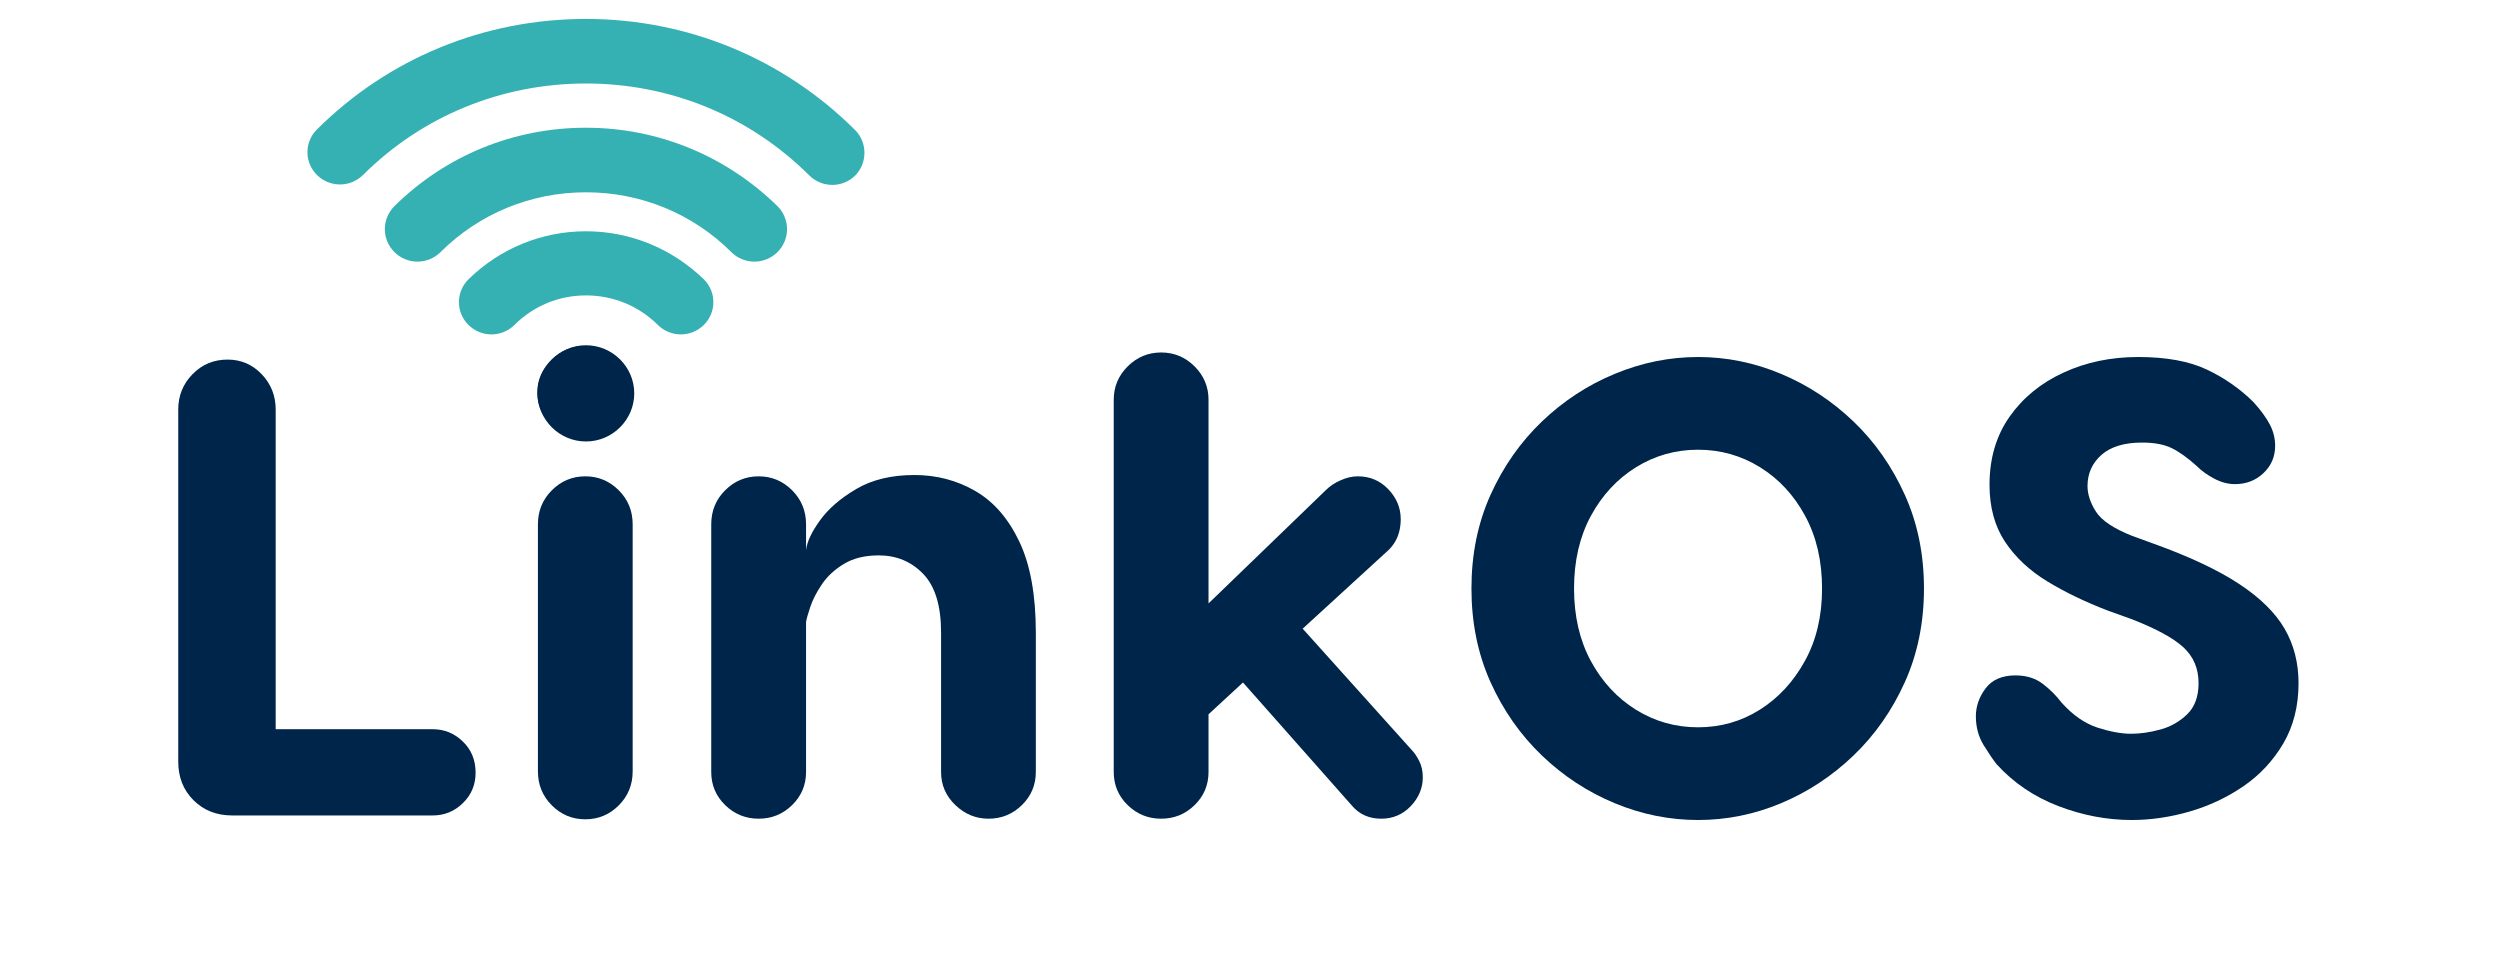
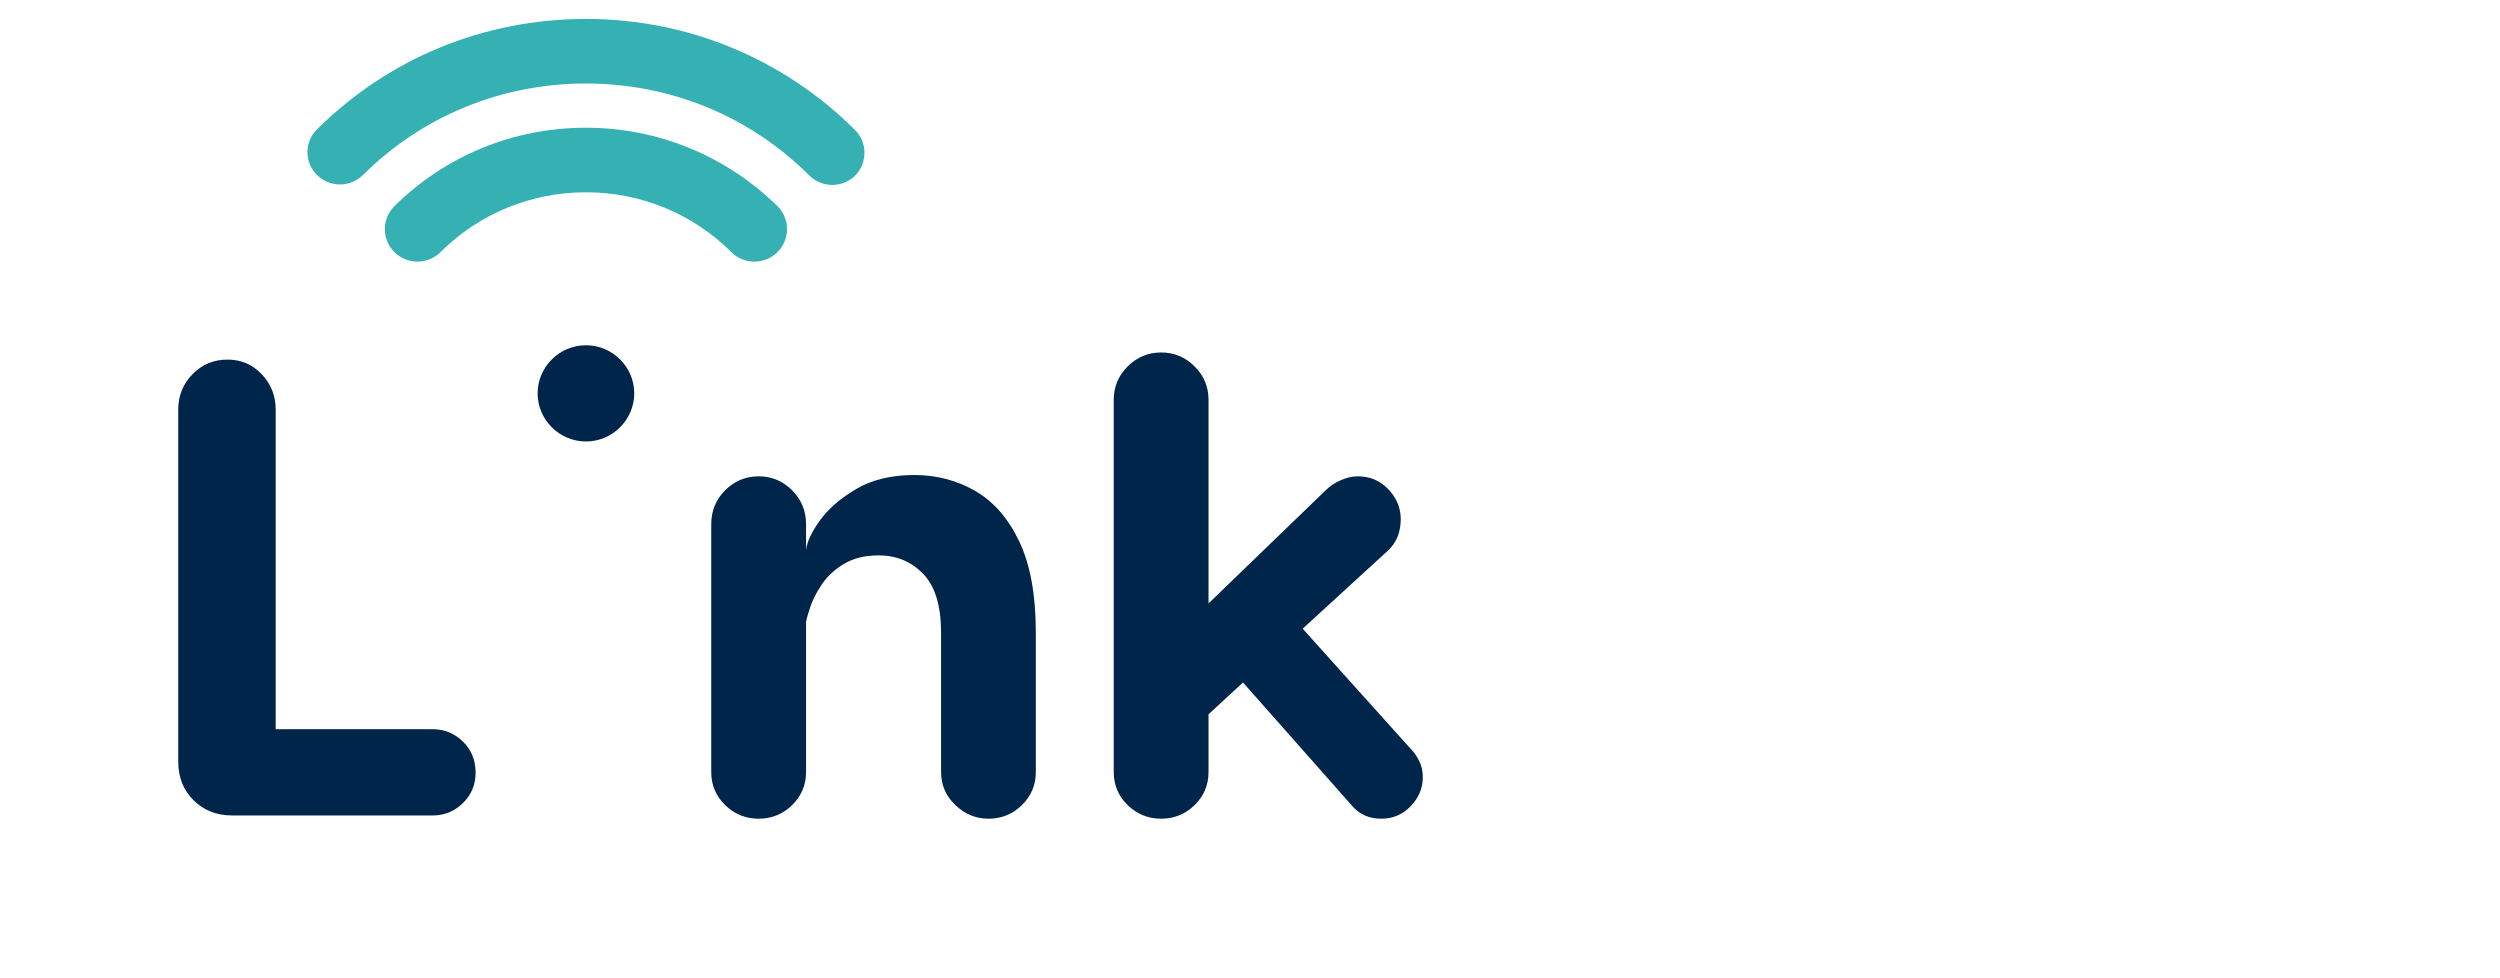
<svg xmlns="http://www.w3.org/2000/svg" width="557" zoomAndPan="magnify" viewBox="0 0 417.75 163.5" height="218" preserveAspectRatio="xMidYMid meet" version="1.0">
  <defs>
    <clipPath id="033cf3b0fd">
      <path d="M 89.809 57.613 L 106 57.613 L 106 73.77 L 89.809 73.77 Z M 89.809 57.613 " clip-rule="nonzero" />
    </clipPath>
    <clipPath id="c7592d99d2">
      <path d="M 51.25 3.164 L 144.574 3.164 L 144.574 31 L 51.25 31 Z M 51.25 3.164 " clip-rule="nonzero" />
    </clipPath>
  </defs>
  <path fill="#00254a" d="M 46.066 121.852 L 72.309 121.852 C 74.262 121.852 75.941 122.543 77.348 123.914 C 78.762 125.281 79.473 127.012 79.473 129.109 C 79.473 131.129 78.762 132.828 77.348 134.199 C 75.941 135.578 74.262 136.262 72.309 136.262 L 38.789 136.262 C 36.188 136.262 34.039 135.414 32.332 133.715 C 30.633 132.02 29.785 129.871 29.785 127.266 L 29.785 68.434 C 29.785 66.125 30.578 64.156 32.172 62.527 C 33.762 60.898 35.715 60.086 38.027 60.086 C 40.27 60.086 42.172 60.898 43.723 62.527 C 45.285 64.156 46.066 66.125 46.066 68.434 Z M 46.066 121.852 " fill-opacity="1" fill-rule="nonzero" />
-   <path fill="#00254a" d="M 97.809 73.41 C 95.633 73.41 93.75 72.637 92.16 71.082 C 90.57 69.535 89.773 67.707 89.773 65.613 C 89.773 63.516 90.57 61.695 92.16 60.141 C 93.75 58.594 95.633 57.816 97.809 57.816 C 99.977 57.816 101.859 58.594 103.449 60.141 C 105.039 61.695 105.836 63.516 105.836 65.613 C 105.836 67.707 105.039 69.535 103.449 71.082 C 101.859 72.637 99.977 73.41 97.809 73.41 Z M 97.809 79.594 C 99.977 79.594 101.836 80.371 103.391 81.922 C 104.941 83.473 105.719 85.371 105.719 87.613 L 105.719 128.891 C 105.719 131.133 104.941 133.031 103.391 134.582 C 101.836 136.133 99.977 136.906 97.809 136.906 C 95.633 136.906 93.77 136.133 92.219 134.582 C 90.664 133.031 89.887 131.133 89.887 128.891 L 89.887 87.613 C 89.887 85.371 90.664 83.473 92.219 81.922 C 93.77 80.371 95.633 79.594 97.809 79.594 Z M 97.809 79.594 " fill-opacity="1" fill-rule="nonzero" />
  <path fill="#00254a" d="M 152.805 79.375 C 156.496 79.375 159.875 80.262 162.953 82.035 C 166.023 83.805 168.48 86.617 170.32 90.48 C 172.164 94.344 173.086 99.418 173.086 105.707 L 173.086 129.004 C 173.086 131.172 172.309 133.016 170.758 134.535 C 169.203 136.051 167.344 136.805 165.176 136.805 C 163.078 136.805 161.234 136.051 159.645 134.535 C 158.051 133.016 157.254 131.172 157.254 129.004 L 157.254 105.707 C 157.254 101.23 156.258 97.965 154.27 95.902 C 152.277 93.84 149.801 92.805 146.844 92.805 C 144.527 92.805 142.59 93.277 141.031 94.223 C 139.477 95.16 138.246 96.297 137.34 97.633 C 136.441 98.969 135.789 100.234 135.395 101.434 C 134.992 102.625 134.758 103.469 134.691 103.965 L 134.691 129.004 C 134.691 131.172 133.91 133.016 132.359 134.535 C 130.805 136.051 128.941 136.805 126.77 136.805 C 124.602 136.805 122.734 136.051 121.176 134.535 C 119.621 133.016 118.848 131.172 118.848 129.004 L 118.848 87.613 C 118.848 85.371 119.621 83.473 121.176 81.922 C 122.734 80.371 124.602 79.594 126.77 79.594 C 128.941 79.594 130.805 80.371 132.359 81.922 C 133.91 83.473 134.691 85.371 134.691 87.613 L 134.691 91.941 C 134.832 90.57 135.613 88.906 137.02 86.953 C 138.43 85.004 140.457 83.254 143.094 81.703 C 145.738 80.152 148.977 79.375 152.805 79.375 Z M 152.805 79.375 " fill-opacity="1" fill-rule="nonzero" />
  <path fill="#00254a" d="M 235.789 125.203 C 236.297 125.711 236.75 126.367 237.152 127.164 C 237.551 127.953 237.75 128.855 237.75 129.871 C 237.75 131.676 237.082 133.285 235.746 134.695 C 234.406 136.102 232.762 136.805 230.809 136.805 C 228.781 136.805 227.148 136.082 225.922 134.637 L 207.703 114.043 L 201.945 119.355 L 201.945 129.004 C 201.945 131.172 201.168 133.016 199.617 134.535 C 198.062 136.051 196.199 136.805 194.027 136.805 C 191.859 136.805 189.992 136.051 188.434 134.535 C 186.879 133.016 186.105 131.172 186.105 129.004 L 186.105 66.801 C 186.105 64.633 186.879 62.777 188.434 61.223 C 189.992 59.676 191.859 58.898 194.027 58.898 C 196.199 58.898 198.062 59.676 199.617 61.223 C 201.168 62.777 201.945 64.633 201.945 66.801 L 201.945 100.832 L 221.586 81.863 C 222.234 81.219 223.051 80.684 224.027 80.25 C 225.004 79.812 225.961 79.594 226.898 79.594 C 228.922 79.594 230.621 80.316 231.996 81.762 C 233.371 83.207 234.062 84.867 234.062 86.746 C 234.062 88.84 233.406 90.535 232.102 91.84 L 217.676 105.051 Z M 235.789 125.203 " fill-opacity="1" fill-rule="nonzero" />
-   <path fill="#00254a" d="M 283.746 59.656 C 288.52 59.656 293.145 60.602 297.629 62.48 C 302.109 64.355 306.141 67.008 309.723 70.438 C 313.305 73.871 316.16 77.953 318.293 82.684 C 320.43 87.414 321.496 92.629 321.496 98.336 C 321.496 104.043 320.43 109.262 318.293 114 C 316.16 118.73 313.305 122.809 309.723 126.242 C 306.141 129.676 302.109 132.332 297.629 134.211 C 293.145 136.086 288.52 137.023 283.746 137.023 C 278.973 137.023 274.324 136.086 269.805 134.211 C 265.285 132.332 261.23 129.676 257.648 126.242 C 254.066 122.809 251.207 118.73 249.07 114 C 246.941 109.262 245.879 104.043 245.879 98.336 C 245.879 92.629 246.941 87.414 249.07 82.684 C 251.207 77.953 254.066 73.871 257.648 70.438 C 261.23 67.008 265.285 64.355 269.805 62.48 C 274.324 60.602 278.973 59.656 283.746 59.656 Z M 283.746 75.148 C 279.984 75.148 276.531 76.125 273.379 78.074 C 270.234 80.027 267.719 82.738 265.836 86.207 C 263.961 89.672 263.023 93.715 263.023 98.336 C 263.023 102.957 263.961 107.004 265.836 110.473 C 267.719 113.938 270.234 116.648 273.379 118.605 C 276.531 120.559 279.984 121.531 283.746 121.531 C 287.504 121.531 290.934 120.559 294.043 118.605 C 297.156 116.648 299.668 113.938 301.582 110.473 C 303.504 107.004 304.465 102.957 304.465 98.336 C 304.465 93.715 303.523 89.672 301.641 86.207 C 299.766 82.738 297.25 80.027 294.102 78.074 C 290.953 76.125 287.504 75.148 283.746 75.148 Z M 283.746 75.148 " fill-opacity="1" fill-rule="nonzero" />
-   <path fill="#00254a" d="M 357.289 59.656 C 361.992 59.656 365.824 60.359 368.785 61.766 C 371.75 63.172 374.355 64.996 376.602 67.238 C 377.832 68.613 378.734 69.859 379.312 70.98 C 379.891 72.102 380.176 73.273 380.176 74.492 C 380.176 76.309 379.527 77.828 378.227 79.055 C 376.93 80.285 375.336 80.898 373.453 80.898 C 372.301 80.898 371.145 80.59 369.984 79.977 C 368.832 79.363 367.852 78.656 367.055 77.855 C 365.531 76.484 364.137 75.488 362.871 74.871 C 361.605 74.258 359.965 73.953 357.945 73.953 C 354.977 73.953 352.715 74.641 351.152 76.012 C 349.602 77.391 348.824 79.121 348.824 81.219 C 348.824 82.586 349.293 84.012 350.23 85.492 C 351.176 86.977 353.207 88.332 356.32 89.559 L 359.895 90.859 C 365.895 93.023 370.652 95.266 374.156 97.574 C 377.668 99.887 380.203 102.383 381.758 105.062 C 383.309 107.734 384.086 110.77 384.086 114.16 C 384.086 117.984 383.234 121.344 381.539 124.238 C 379.836 127.125 377.613 129.508 374.863 131.391 C 372.117 133.266 369.113 134.672 365.855 135.617 C 362.605 136.551 359.387 137.023 356.203 137.023 C 352.082 137.023 347.996 136.246 343.945 134.695 C 339.895 133.137 336.457 130.809 333.637 127.703 C 333.062 126.984 332.336 125.918 331.469 124.516 C 330.598 123.102 330.168 121.492 330.168 119.688 C 330.168 118.023 330.711 116.469 331.793 115.023 C 332.883 113.582 334.551 112.859 336.785 112.859 C 338.59 112.859 340.109 113.328 341.34 114.262 C 342.57 115.203 343.617 116.25 344.488 117.406 C 346.371 119.504 348.379 120.898 350.508 121.59 C 352.645 122.273 354.508 122.613 356.102 122.613 C 357.613 122.613 359.238 122.379 360.977 121.91 C 362.715 121.438 364.211 120.582 365.477 119.355 C 366.742 118.129 367.379 116.395 367.379 114.16 C 367.379 111.703 366.527 109.699 364.828 108.148 C 363.129 106.59 360.219 105.016 356.102 103.426 L 352.191 102.02 C 348.434 100.578 345.066 98.953 342.102 97.148 C 339.133 95.344 336.781 93.141 335.043 90.535 C 333.316 87.934 332.449 84.754 332.449 81 C 332.449 76.594 333.57 72.801 335.805 69.621 C 338.047 66.441 341.051 63.988 344.812 62.262 C 348.578 60.527 352.734 59.656 357.289 59.656 Z M 357.289 59.656 " fill-opacity="1" fill-rule="nonzero" />
  <g clip-path="url(#033cf3b0fd)">
    <path fill="#00254a" d="M 97.91 57.691 C 93.473 57.691 89.836 61.312 89.836 65.73 C 89.836 70.148 93.473 73.77 97.91 73.77 C 102.344 73.77 105.984 70.145 105.984 65.73 C 105.984 61.312 102.344 57.691 97.91 57.691 Z M 97.91 57.691 " fill-opacity="1" fill-rule="nonzero" />
  </g>
-   <path fill="#36b1b3" d="M 97.91 38.645 C 90.488 38.645 83.508 41.543 78.27 46.684 C 76.16 48.785 76.16 52.188 78.27 54.285 C 79.289 55.301 80.672 55.879 82.125 55.879 C 83.582 55.879 84.961 55.297 85.98 54.285 C 89.184 51.102 93.398 49.363 97.91 49.363 C 102.422 49.363 106.711 51.102 109.914 54.285 C 110.93 55.301 112.312 55.879 113.766 55.879 C 115.223 55.879 116.605 55.297 117.625 54.285 C 119.73 52.188 119.73 48.785 117.625 46.684 C 112.312 41.543 105.328 38.645 97.91 38.645 Z M 97.91 38.645 " fill-opacity="1" fill-rule="nonzero" />
  <g clip-path="url(#c7592d99d2)">
    <path fill="#36b1b3" d="M 142.859 21.703 C 130.855 9.754 114.855 3.164 97.91 3.164 C 80.961 3.164 64.961 9.684 52.957 21.633 C 50.844 23.73 50.844 27.133 52.957 29.234 C 53.973 30.246 55.355 30.824 56.812 30.824 C 58.266 30.824 59.648 30.242 60.668 29.234 C 70.559 19.387 83.801 13.953 97.91 13.953 C 112.016 13.953 125.258 19.387 135.223 29.305 C 136.242 30.32 137.625 30.898 139.078 30.898 C 140.535 30.898 141.918 30.316 142.934 29.305 C 144.969 27.207 144.969 23.801 142.863 21.703 Z M 142.859 21.703 " fill-opacity="1" fill-rule="nonzero" />
  </g>
  <path fill="#36b1b3" d="M 97.91 21.344 C 85.832 21.344 74.488 25.977 65.906 34.449 C 64.887 35.465 64.305 36.836 64.305 38.289 C 64.305 39.738 64.887 41.109 65.906 42.125 C 66.922 43.141 68.305 43.719 69.758 43.719 C 71.219 43.719 72.598 43.137 73.617 42.125 C 80.086 35.68 88.746 32.133 97.91 32.133 C 107.074 32.133 115.73 35.68 122.203 42.125 C 123.223 43.141 124.602 43.719 126.059 43.719 C 127.52 43.719 128.898 43.137 129.918 42.125 C 130.934 41.113 131.516 39.734 131.516 38.289 C 131.516 36.84 130.93 35.465 129.918 34.449 C 121.336 26.051 109.988 21.344 97.91 21.344 Z M 97.91 21.344 " fill-opacity="1" fill-rule="nonzero" />
</svg>